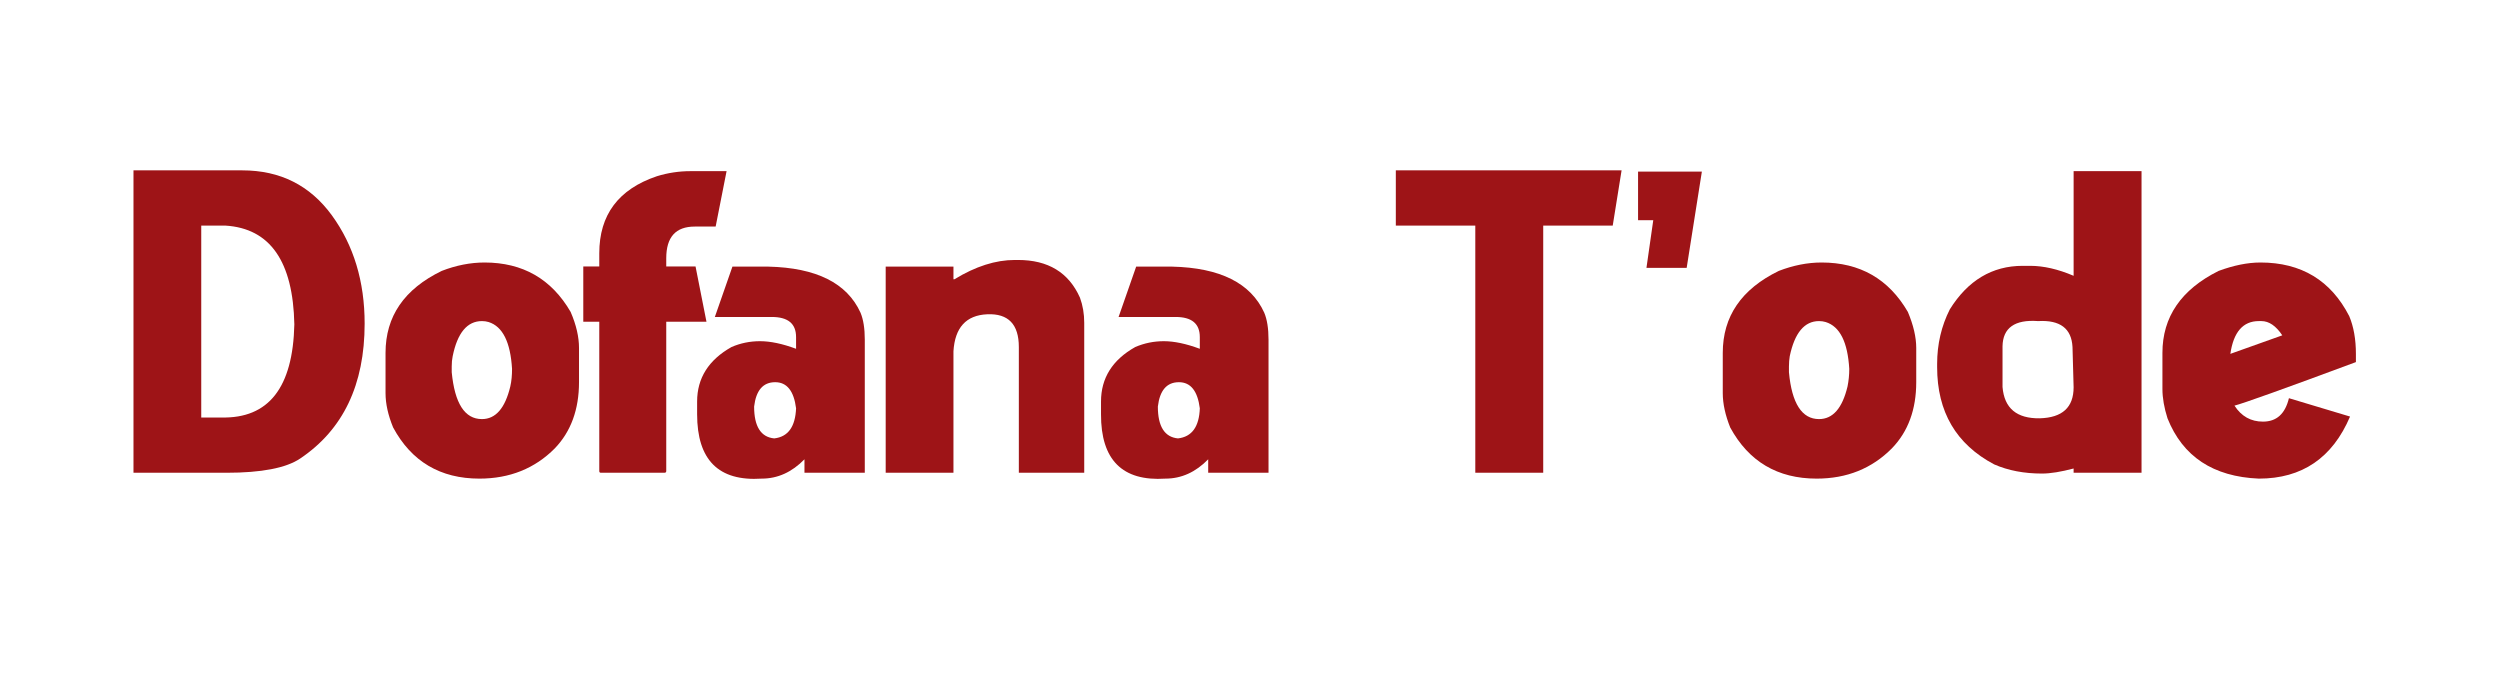
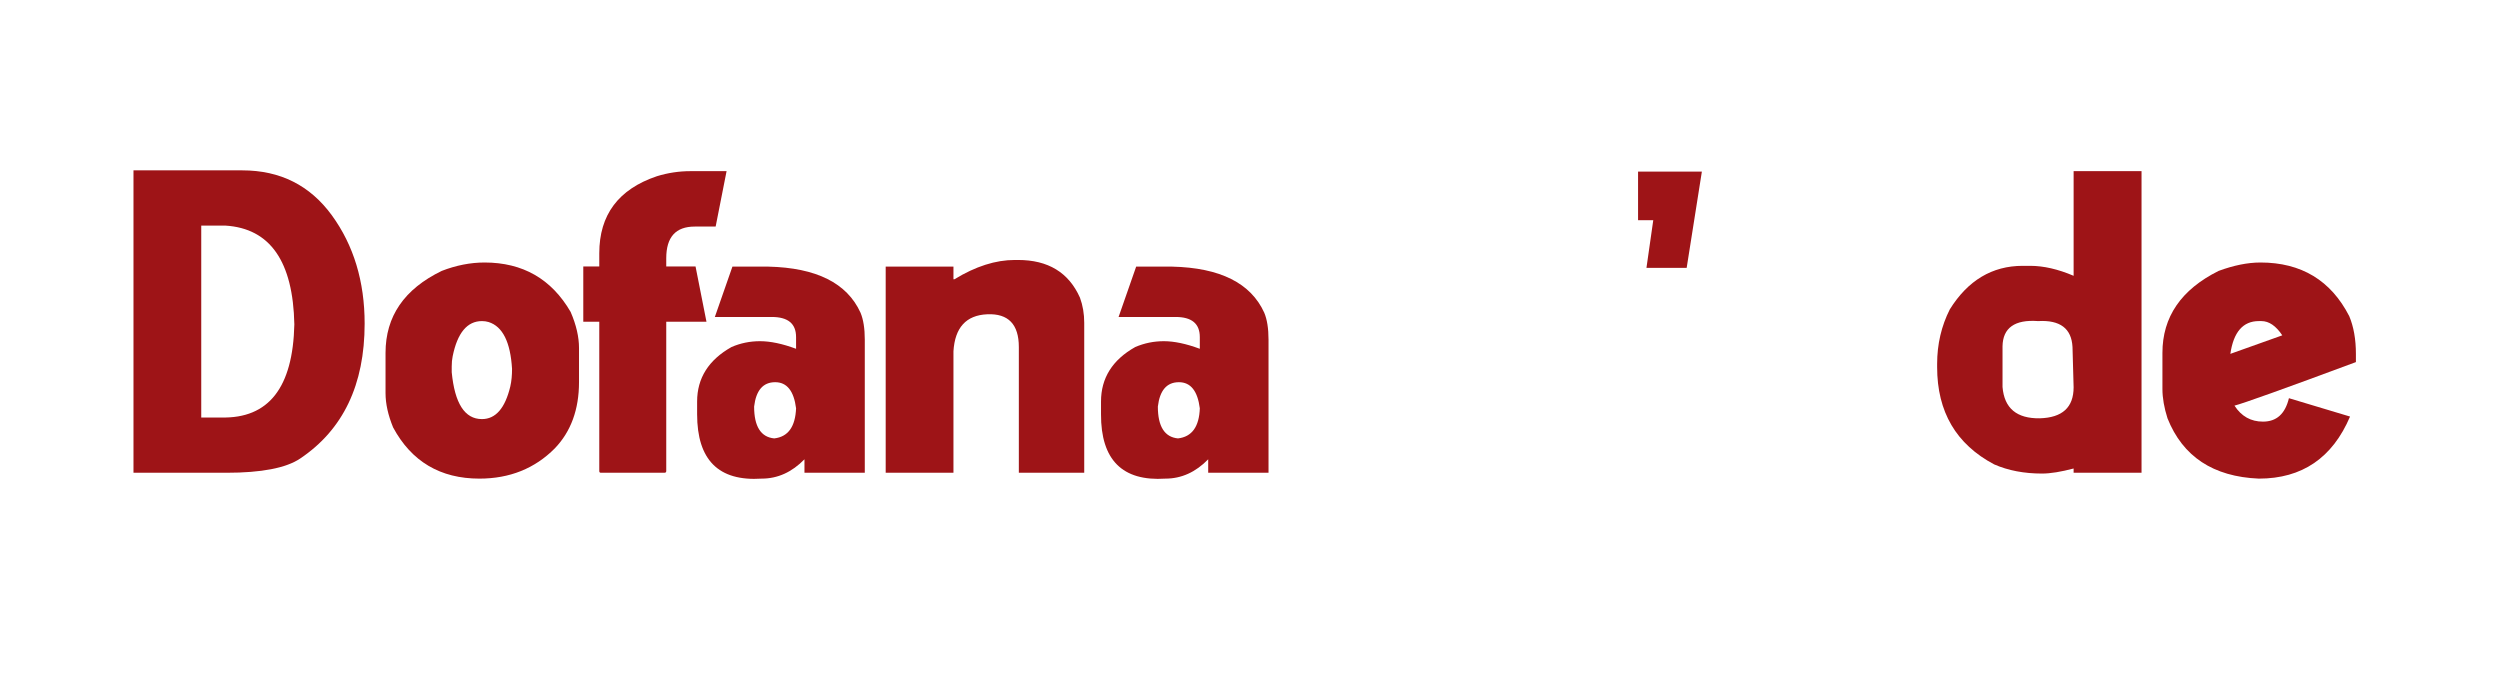
<svg xmlns="http://www.w3.org/2000/svg" viewBox="0 0 157.76 42.85" style="shape-rendering:geometricPrecision; text-rendering:geometricPrecision; image-rendering:optimizeQuality; fill-rule:evenodd; clip-rule:evenodd" version="1.1" height="473px" width="1743px" xml:space="preserve">
  <defs>
    <style type="text/css">
   
    .fil0 {fill:none}
    .fil1 {fill:#9E1417;fill-rule:nonzero}
   
  </style>
  </defs>
  <g id="Camada_x0020_1">
    <rect height="42.85" width="157.76" class="fil0" />
    <path d="M8.36 10.76l6.87 0c2.4,0 4.28,0.95 5.66,2.84 1.38,1.9 2.07,4.18 2.07,6.84 0,3.86 -1.36,6.7 -4.07,8.52 -0.89,0.6 -2.45,0.9 -4.66,0.9l-5.87 0 0 -19.1zm4.28 3.49l0 12.12 1.27 0c2.99,0.07 4.52,-1.89 4.61,-5.88 -0.08,-3.98 -1.53,-6.06 -4.34,-6.24l-1.54 0z" class="fil1" />
    <path d="M30.53 16.58c2.42,0 4.23,1.04 5.44,3.12 0.36,0.83 0.53,1.59 0.53,2.28l0 2.16c0,1.72 -0.51,3.12 -1.53,4.18 -1.26,1.27 -2.85,1.91 -4.76,1.91 -2.47,0 -4.29,-1.08 -5.45,-3.23 -0.32,-0.78 -0.48,-1.5 -0.48,-2.17l0 -2.54c0,-2.31 1.18,-4.03 3.55,-5.18 0.9,-0.35 1.81,-0.53 2.7,-0.53zm-2.07 6.56l0 0.37c0.19,1.97 0.82,2.96 1.91,2.96 0.86,0 1.46,-0.68 1.79,-2.06 0.08,-0.35 0.11,-0.72 0.11,-1.11 -0.1,-1.69 -0.59,-2.68 -1.48,-2.96 -0.13,-0.04 -0.27,-0.06 -0.42,-0.06 -0.93,0 -1.55,0.74 -1.85,2.22 -0.04,0.19 -0.06,0.4 -0.06,0.64z" class="fil1" id="_1" />
    <path d="M43.54 10.81l2.28 0 -0.69 3.5 -1.32 0c-1.2,0 -1.8,0.66 -1.8,2l0 0.52 1.85 0 0.69 3.49 -2.54 0 0 9.43c0,0.07 -0.04,0.11 -0.11,0.11l-4.02 0c-0.07,0 -0.1,-0.04 -0.1,-0.11l0 -9.43 -1.01 0 0 -3.49 1.01 0 0 -0.83c0,-2.43 1.21,-4.05 3.64,-4.87 0.68,-0.21 1.39,-0.32 2.12,-0.32z" class="fil1" id="_2" />
    <path d="M46.19 16.84l2.27 0c3.03,0.07 4.97,1.04 5.82,2.91 0.18,0.43 0.27,1 0.27,1.7l0 8.41 -3.81 0 0 -0.85c-0.79,0.81 -1.69,1.22 -2.7,1.22 -2.73,0.18 -4.08,-1.18 -4.08,-4.07l0 -0.8c0,-1.48 0.73,-2.63 2.17,-3.44 0.57,-0.25 1.18,-0.37 1.8,-0.37 0.66,0 1.42,0.16 2.28,0.48l0 -0.74c0,-0.85 -0.51,-1.27 -1.54,-1.27l-3.59 0 1.11 -3.18zm1.37 8.84c0,1.26 0.43,1.93 1.27,2.01 0.88,-0.1 1.33,-0.74 1.38,-1.9 -0.14,-1.1 -0.58,-1.65 -1.32,-1.65 -0.77,0 -1.21,0.52 -1.33,1.54z" class="fil1" id="_3" />
    <path d="M64.02 16.42l0.21 0c1.9,0 3.2,0.79 3.91,2.38 0.18,0.49 0.27,1.02 0.27,1.59l0 9.47 -4.13 0 0 -7.94c0,-1.43 -0.66,-2.13 -2,-2.07 -1.33,0.06 -2.04,0.84 -2.13,2.34l0 7.67 -4.28 0 0 -13.02 4.28 0 0 0.8 0.06 0c1.34,-0.82 2.61,-1.22 3.81,-1.22z" class="fil1" id="_4" />
-     <path d="M71.69 16.84l2.27 0c3.03,0.07 4.97,1.04 5.82,2.91 0.18,0.43 0.27,1 0.27,1.7l0 8.41 -3.81 0 0 -0.85c-0.79,0.81 -1.69,1.22 -2.7,1.22 -2.72,0.18 -4.08,-1.18 -4.07,-4.07l0 -0.8c0,-1.48 0.72,-2.63 2.16,-3.44 0.58,-0.25 1.18,-0.37 1.81,-0.37 0.65,0 1.41,0.16 2.27,0.48l0 -0.74c0,-0.85 -0.51,-1.27 -1.53,-1.27l-3.6 0 1.11 -3.18zm1.37 8.84c0,1.26 0.43,1.93 1.27,2.01 0.88,-0.1 1.34,-0.74 1.38,-1.9 -0.14,-1.1 -0.58,-1.65 -1.32,-1.65 -0.77,0 -1.21,0.52 -1.33,1.54z" class="fil1" id="_5" />
-     <polygon points="88.09,10.76 102.35,10.76 101.79,14.25 97.4,14.25 97.4,29.86 93.11,29.86 93.11,14.25 88.09,14.25" class="fil1" id="_6" />
+     <path d="M71.69 16.84l2.27 0c3.03,0.07 4.97,1.04 5.82,2.91 0.18,0.43 0.27,1 0.27,1.7l0 8.41 -3.81 0 0 -0.85c-0.79,0.81 -1.69,1.22 -2.7,1.22 -2.72,0.18 -4.08,-1.18 -4.07,-4.07l0 -0.8c0,-1.48 0.72,-2.63 2.16,-3.44 0.58,-0.25 1.18,-0.37 1.81,-0.37 0.65,0 1.41,0.16 2.27,0.48l0 -0.74c0,-0.85 -0.51,-1.27 -1.53,-1.27l-3.6 0 1.11 -3.18zm1.37 8.84c0,1.26 0.43,1.93 1.27,2.01 0.88,-0.1 1.34,-0.74 1.38,-1.9 -0.14,-1.1 -0.58,-1.65 -1.32,-1.65 -0.77,0 -1.21,0.52 -1.33,1.54" class="fil1" id="_5" />
    <polygon points="103.92,16.92 104.35,13.91 103.39,13.91 103.39,10.84 107.42,10.84 106.46,16.92" class="fil1" id="_7" />
-     <path d="M114.98 16.58c2.43,0 4.24,1.04 5.45,3.12 0.35,0.83 0.53,1.59 0.53,2.28l0 2.16c0,1.72 -0.51,3.12 -1.54,4.18 -1.26,1.27 -2.84,1.91 -4.75,1.91 -2.47,0 -4.29,-1.08 -5.46,-3.23 -0.31,-0.78 -0.47,-1.5 -0.47,-2.17l0 -2.54c0,-2.31 1.18,-4.03 3.54,-5.18 0.91,-0.35 1.81,-0.53 2.7,-0.53zm-2.06 6.56l0 0.37c0.18,1.97 0.82,2.96 1.9,2.96 0.87,0 1.47,-0.68 1.8,-2.06 0.07,-0.35 0.11,-0.72 0.11,-1.11 -0.1,-1.69 -0.59,-2.68 -1.49,-2.96 -0.13,-0.04 -0.27,-0.06 -0.42,-0.06 -0.92,0 -1.54,0.74 -1.85,2.22 -0.03,0.19 -0.05,0.4 -0.05,0.64z" class="fil1" id="_8" />
    <path d="M130.9 10.81l4.29 0 0 19.05 -4.29 0 0 -0.27c-0.79,0.21 -1.46,0.32 -2,0.32 -1.12,0 -2.13,-0.19 -3.02,-0.58 -2.4,-1.27 -3.6,-3.32 -3.6,-6.14l0 -0.21c0,-1.24 0.27,-2.39 0.8,-3.44 1.14,-1.83 2.68,-2.75 4.6,-2.75l0.48 0c0.84,0 1.76,0.21 2.74,0.63l0 -6.61zm0 13.65l-0.07 -2.54c-0.06,-1.17 -0.78,-1.72 -2.17,-1.64 -1.48,-0.11 -2.23,0.43 -2.25,1.59l0 2.57c0.11,1.35 0.9,2 2.35,1.98 1.43,-0.04 2.14,-0.69 2.14,-1.96z" class="fil1" id="_9" />
    <path d="M142.7 16.58c2.58,0 4.45,1.13 5.61,3.39 0.28,0.67 0.42,1.47 0.42,2.38l0 0.52c-4.57,1.7 -7.12,2.61 -7.67,2.75 0.44,0.68 1.04,1.01 1.8,1.01 0.86,0 1.4,-0.49 1.64,-1.48l3.86 1.16c-1.11,2.61 -3.03,3.92 -5.76,3.92 -2.89,-0.12 -4.81,-1.4 -5.77,-3.81 -0.21,-0.66 -0.32,-1.28 -0.32,-1.85l0 -2.28c0,-2.27 1.18,-4 3.55,-5.18 0.95,-0.35 1.83,-0.53 2.64,-0.53zm-1.9 5.77l3.28 -1.17c-0.4,-0.6 -0.84,-0.9 -1.32,-0.9l-0.16 0c-1,0 -1.6,0.69 -1.8,2.07z" class="fil1" id="_10" />
  </g>
</svg>